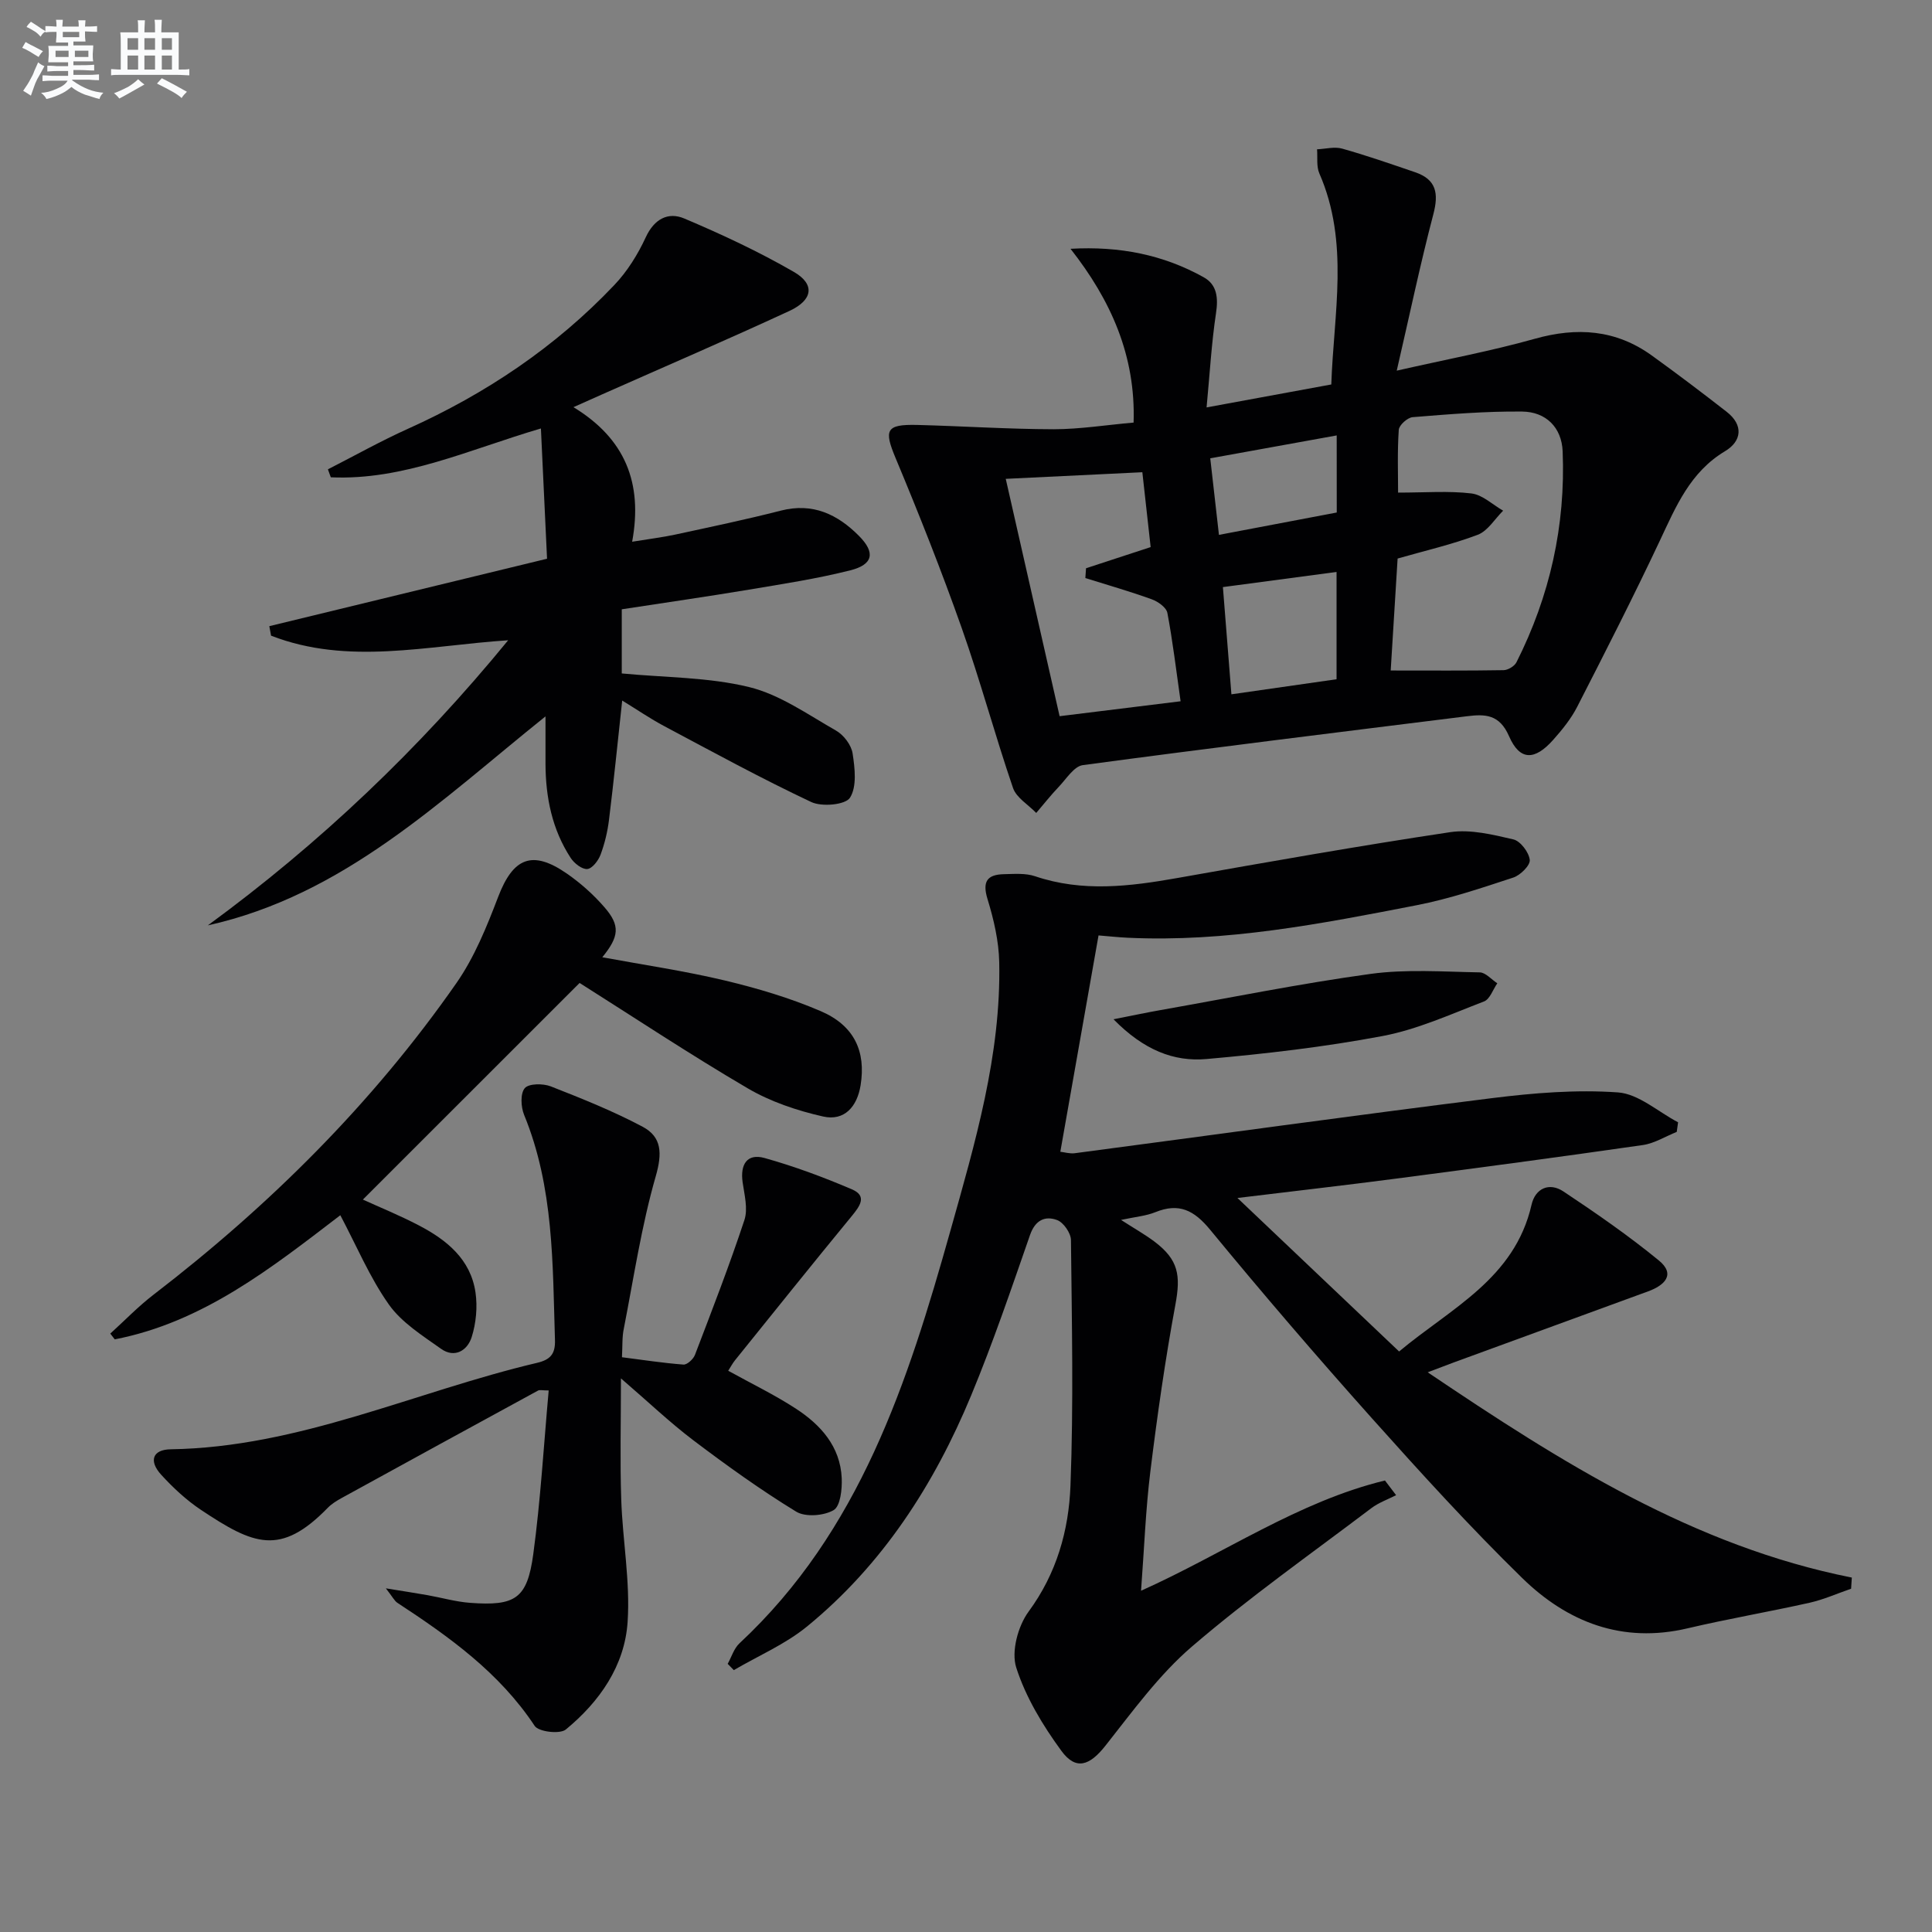
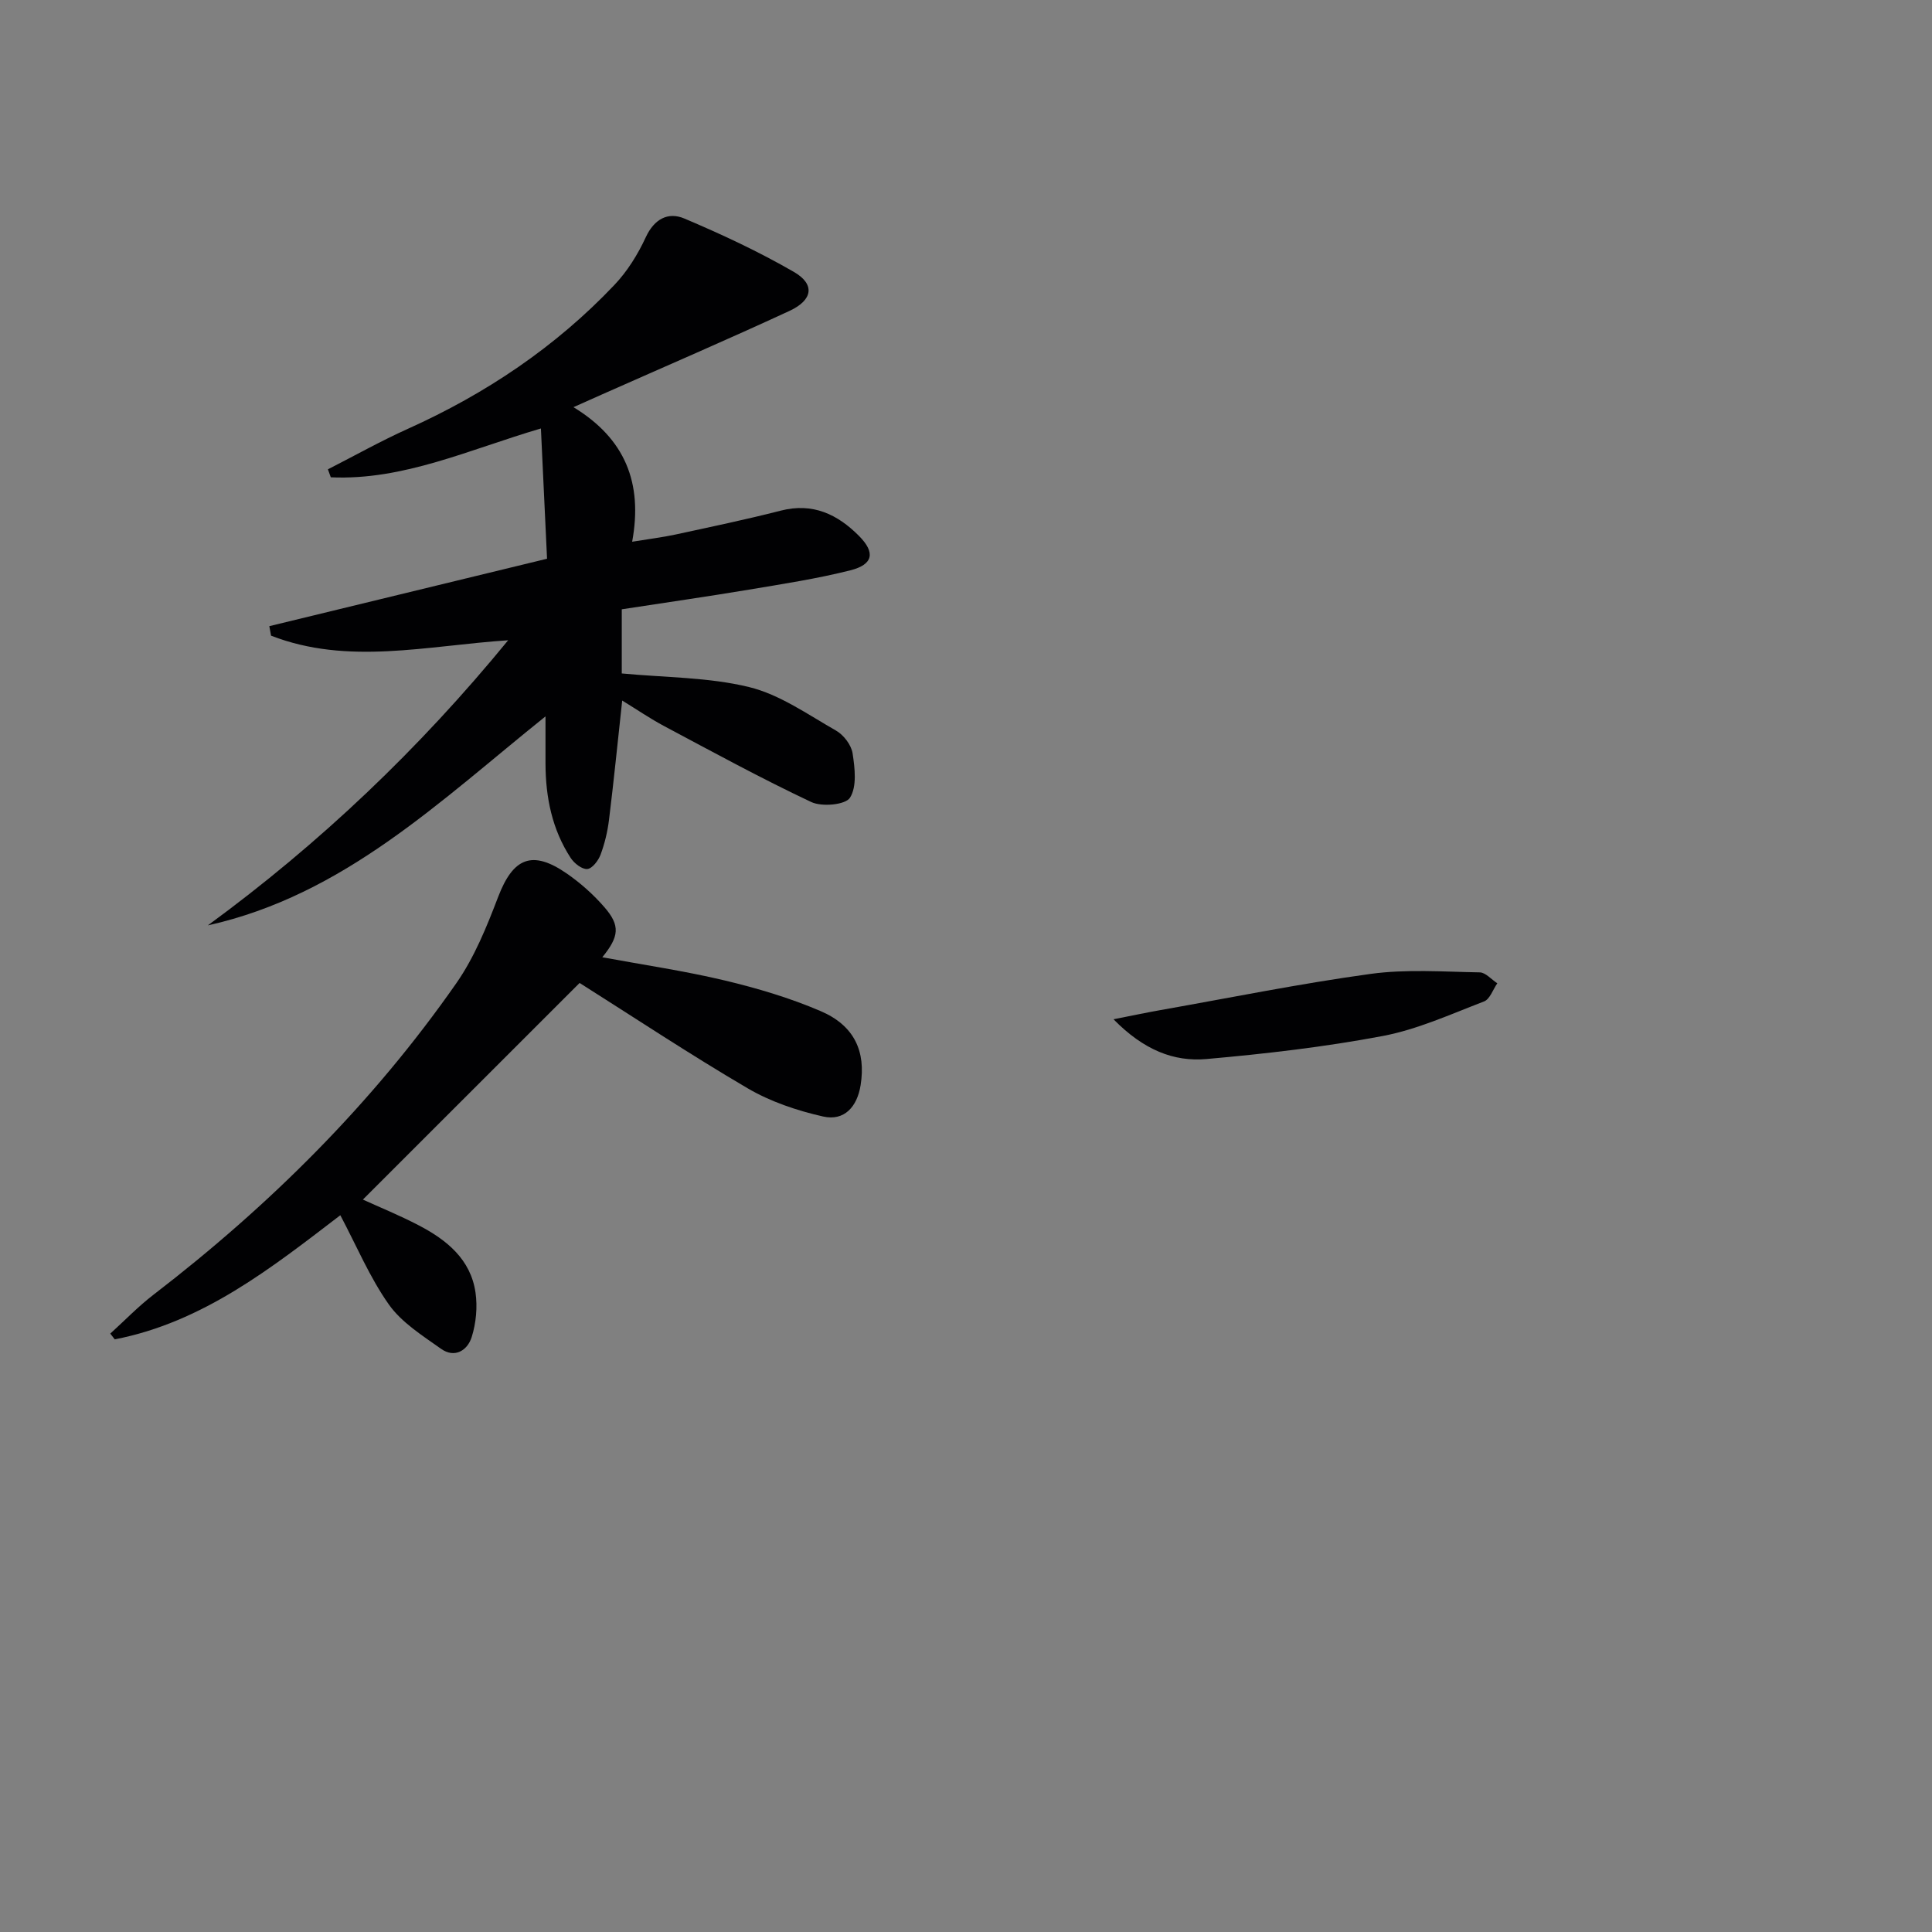
<svg xmlns="http://www.w3.org/2000/svg" enable-background="new 0 0 400 400" viewBox="0 0 400 400">
  <rect x="0" y="0" width="400" height="400" fill="#808080" stroke="none" />
  <g fill="#010103">
-     <path d="m383.25 328.93c-2.86.98-5.66 2.24-8.59 2.9-8.4 1.88-16.9 3.33-25.28 5.3-13.5 3.18-24.86-1.27-34.23-10.42-10.82-10.57-21.02-21.79-31.11-33.07-11.42-12.78-22.6-25.8-33.49-39.03-3.32-4.04-6.44-5.63-11.35-3.64-1.96.79-4.18.97-7.1 1.6 2.66 1.72 4.89 2.97 6.92 4.49 4.99 3.77 5.46 6.98 4.33 13.07-2.11 11.41-3.75 22.91-5.17 34.43-.99 8-1.28 16.08-1.94 24.79 17.29-7.76 32.57-18.48 50.5-22.83.77 1.01 1.54 2.03 2.31 3.04-1.72.88-3.61 1.54-5.13 2.69-12.47 9.44-25.29 18.48-37.14 28.65-6.83 5.86-12.28 13.41-17.92 20.54-3.23 4.08-6.08 5.21-9.13 1.03-3.84-5.25-7.37-11.09-9.33-17.22-1.06-3.32.36-8.58 2.55-11.57 5.82-7.91 8.33-16.83 8.68-26.1.65-16.93.28-33.9.1-50.84-.02-1.45-1.54-3.65-2.87-4.14-2.48-.92-4.52-.01-5.6 3.08-3.87 11.13-7.67 22.32-12.18 33.2-7.67 18.5-18.36 35.09-34.02 47.89-4.5 3.67-10.06 6.04-15.13 9.01-.42-.43-.84-.87-1.27-1.3.8-1.44 1.3-3.19 2.45-4.26 24.9-23.18 34.84-54.03 43.65-85.37 5.11-18.19 10.52-36.44 10.12-55.63-.09-4.38-1.13-8.85-2.42-13.06-1.13-3.67-.07-5.1 3.42-5.17 2.15-.05 4.46-.24 6.43.43 9.82 3.32 19.59 2.11 29.47.36 18.8-3.33 37.6-6.66 56.47-9.49 4.21-.63 8.82.51 13.08 1.5 1.46.34 3.21 2.66 3.39 4.24.13 1.12-1.94 3.18-3.41 3.66-6.6 2.17-13.23 4.41-20.03 5.73-19.73 3.84-39.49 7.69-59.78 6.73-1.96-.09-3.91-.31-6.06-.48-2.61 14.79-5.23 29.61-7.91 44.79.89.1 1.98.44 3.01.3 28.78-3.8 57.54-7.8 86.35-11.4 8.63-1.08 17.46-1.8 26.09-1.19 4.28.31 8.31 4.02 12.45 6.19-.09.66-.19 1.32-.28 1.99-2.34.93-4.6 2.37-7.02 2.72-17.09 2.46-34.2 4.74-51.32 6.98-10.47 1.37-20.95 2.56-32.61 3.98 11.57 10.99 22.26 21.14 33.47 31.78 10.69-8.95 23.92-15.04 27.42-30.38.77-3.4 3.67-4.7 6.59-2.76 6.76 4.49 13.47 9.14 19.75 14.28 3.56 2.91 1.2 5.17-2.2 6.41-13.41 4.91-26.82 9.8-40.22 14.71-1.52.56-3.04 1.15-5.42 2.05 27.66 18.65 55.02 35.97 87.81 42.5-.04.78-.09 1.54-.15 2.31z" />
-     <path d="m234.7 87.49c.45-13.87-4.71-25.35-13.06-35.98 10.14-.58 19.23 1.23 27.6 5.91 2.75 1.54 3 4.26 2.52 7.43-.93 6.18-1.28 12.44-1.95 19.5 9.08-1.67 17.19-3.16 25.82-4.75.49-14.67 3.79-29.37-2.47-43.69-.64-1.46-.34-3.33-.48-5 1.74-.07 3.61-.59 5.2-.14 5.09 1.43 10.1 3.18 15.11 4.89 4.4 1.5 4.9 4.39 3.77 8.69-2.72 10.36-4.91 20.85-7.58 32.39 10.28-2.34 19.55-4.06 28.59-6.6 8.75-2.46 16.77-1.9 24.2 3.45 5.25 3.78 10.41 7.69 15.52 11.67 3.55 2.77 3.1 6.1-.33 8.15-7.26 4.35-10.18 11.47-13.53 18.58-5.45 11.57-11.26 22.97-17.09 34.35-1.27 2.48-3.1 4.74-4.97 6.84-3.84 4.32-6.92 4.34-9.14-.76-1.98-4.55-4.95-4.6-8.71-4.13-26.52 3.31-53.05 6.56-79.53 10.12-1.84.25-3.42 2.86-4.99 4.5-1.64 1.72-3.11 3.59-4.66 5.4-1.65-1.71-4.11-3.14-4.81-5.18-3.75-10.96-6.76-22.19-10.62-33.11-4.19-11.86-8.84-23.58-13.69-35.19-2.43-5.81-2.02-7.01 4.47-6.85 9.43.24 18.85.87 28.28.89 5.45-.01 10.89-.89 16.53-1.38zm53.23 51.33c8.24 0 15.81.06 23.38-.07.91-.02 2.24-.82 2.65-1.62 6.93-13.73 10.19-28.33 9.57-43.68-.2-4.98-3.49-8.19-8.37-8.24-7.56-.08-15.14.55-22.69 1.16-1.07.09-2.81 1.65-2.87 2.63-.31 4.53-.14 9.1-.14 12.99 5.63 0 10.46-.39 15.17.17 2.3.27 4.39 2.32 6.58 3.57-1.74 1.72-3.18 4.2-5.26 4.99-5.36 2.03-11 3.31-16.59 4.92-.48 7.73-.95 15.28-1.43 23.18zm-79.7-39.68c3.84 16.92 7.44 32.81 11.15 49.14 8.5-1.05 16.63-2.05 25.05-3.09-.94-6.56-1.63-12.47-2.74-18.3-.22-1.13-1.94-2.35-3.23-2.81-4.52-1.64-9.16-2.96-13.75-4.4.05-.68.09-1.36.14-2.03 4.39-1.44 8.79-2.88 13.38-4.38-.58-5.2-1.12-10.07-1.72-15.5-9.56.45-18.61.89-28.28 1.37zm68.49 41.49c0-7.51 0-14.76 0-22.21-7.68 1.02-15.18 2.02-23.53 3.13.59 7.42 1.17 14.68 1.76 22.2 7.85-1.12 14.69-2.11 21.77-3.12zm.03-50.48c-8.96 1.62-17.61 3.19-26.18 4.74.65 5.74 1.21 10.65 1.8 15.85 8.23-1.56 16.29-3.09 24.39-4.63-.01-5.46-.01-10.56-.01-15.96z" />
    <path d="m128.73 126.15v13.28c9.07.86 17.98.77 26.36 2.82 6.36 1.55 12.15 5.68 18 9.01 1.58.9 3.16 2.97 3.43 4.71.47 3.06.92 6.89-.54 9.19-.94 1.48-5.82 1.93-8.02.89-10.34-4.87-20.38-10.36-30.47-15.73-2.88-1.53-5.58-3.39-8.67-5.28-.94 8.62-1.74 16.66-2.73 24.68-.3 2.45-.89 4.92-1.75 7.23-.46 1.23-1.73 2.89-2.75 2.97-1.1.09-2.71-1.18-3.44-2.3-3.84-5.89-5.18-12.51-5.21-19.46-.01-2.99 0-5.97 0-9.84-21.84 17.51-41.73 37-69.91 43.27 23.15-16.95 43.7-36.46 62.18-59.03-16.9 1.12-33.17 5.23-49.09-.95-.12-.66-.24-1.32-.36-1.97 18.94-4.6 37.89-9.2 57.5-13.96-.42-8.96-.83-17.67-1.27-26.97-14.82 4.35-28.45 10.79-43.5 10.11-.2-.55-.4-1.1-.6-1.65 5.51-2.81 10.92-5.85 16.56-8.39 16.13-7.26 30.57-16.94 42.75-29.78 2.68-2.82 4.86-6.33 6.5-9.88 1.77-3.82 4.65-5.29 7.98-3.88 7.75 3.28 15.42 6.86 22.69 11.06 4.41 2.55 3.94 5.82-.92 8.07-12.81 5.93-25.78 11.51-38.69 17.24-1.63.72-3.26 1.46-6.03 2.69 10.68 6.5 14.39 15.66 12.15 27.86 3.62-.59 6.32-.92 8.97-1.49 7.29-1.58 14.59-3.1 21.81-4.95 6.62-1.7 11.75.77 16.19 5.24 3.42 3.45 2.95 5.92-1.8 7.12-6.9 1.74-13.96 2.82-20.99 4-8.65 1.44-17.35 2.69-26.33 4.07z" />
-     <path d="m128.77 281c4.26.54 8.48 1.2 12.73 1.52.76.06 2.04-1.12 2.38-2 3.54-9.26 7.13-18.51 10.24-27.92.77-2.33 0-5.24-.37-7.84-.52-3.67.91-6.01 4.53-5.01 6.16 1.72 12.21 3.97 18.1 6.49 3.21 1.37 1.66 3.47-.03 5.53-8.14 9.9-16.15 19.9-24.19 29.88-.5.62-.87 1.34-1.39 2.15 4.81 2.66 9.57 4.96 13.97 7.82 5.17 3.36 9.23 7.85 9.53 14.42.1 2.27-.27 5.8-1.68 6.62-2.03 1.18-5.84 1.48-7.75.31-7.35-4.49-14.38-9.55-21.26-14.75-4.89-3.7-9.35-7.96-15.02-12.84 0 9.06-.21 17.07.06 25.07.28 8.46 1.88 16.97 1.32 25.36-.6 9.07-5.81 16.53-12.8 22.27-1.22 1-5.63.48-6.44-.75-7.29-11.02-17.66-18.43-28.42-25.48-.62-.41-.98-1.2-2.39-3 3.71.6 6.17.98 8.61 1.41 2.94.52 5.85 1.37 8.82 1.59 9.38.7 11.84-.86 13.09-10.09 1.51-11.17 2.16-22.46 3.19-33.88-1.29 0-1.85-.17-2.2.02-13.57 7.39-27.13 14.81-40.67 22.25-1.01.56-2.05 1.19-2.85 2.01-9.84 10.1-15.38 7.7-26.29.43-3.01-2.01-5.75-4.56-8.2-7.24-2.64-2.88-1.81-5.23 1.94-5.29 26.62-.4 50.56-11.93 75.83-17.89 2.77-.65 3.83-1.82 3.74-4.72-.49-15.77-.22-31.61-6.39-46.63-.67-1.64-.81-4.42.14-5.53.84-.98 3.78-.99 5.38-.37 6.45 2.53 12.93 5.12 19.04 8.37 3.97 2.12 4.05 5.52 2.7 10.22-2.96 10.3-4.55 20.99-6.61 31.54-.38 1.75-.26 3.58-.39 5.95z" />
    <path d="m120 203.51c-15 14.99-29.93 29.91-44.87 44.85 3.32 1.52 7.54 3.23 11.56 5.33 5.78 3.01 10.76 7.02 11.76 13.92.43 2.99.12 6.32-.79 9.21-.86 2.76-3.51 4.46-6.36 2.43-3.85-2.74-8.15-5.43-10.8-9.18-3.97-5.62-6.68-12.14-10.04-18.47-14.22 10.88-28.41 22.15-46.7 25.7-.31-.4-.62-.8-.93-1.19 2.97-2.69 5.76-5.6 8.92-8.03 24.05-18.48 45.38-39.64 62.75-64.55 3.73-5.35 6.28-11.67 8.63-17.82 3.1-8.12 7.05-9.82 14.24-4.84 2.84 1.97 5.51 4.35 7.77 6.96 3.3 3.8 3.07 6.05-.44 10.36 8.59 1.59 17.07 2.83 25.37 4.81 6.74 1.61 13.48 3.61 19.84 6.34 6.98 2.99 9.39 8.35 8.27 15.34-.71 4.44-3.36 7.48-7.77 6.48-5.4-1.22-10.9-3.07-15.65-5.86-12-7.04-23.64-14.76-34.76-21.79z" />
    <path d="m230.54 211.03c4.16-.82 6.93-1.41 9.72-1.9 14.48-2.56 28.91-5.49 43.47-7.49 7.42-1.02 15.08-.45 22.63-.32 1.22.02 2.42 1.47 3.64 2.26-.9 1.29-1.53 3.29-2.75 3.76-6.91 2.65-13.8 5.8-21.01 7.16-12.02 2.27-24.24 3.68-36.44 4.76-6.79.6-13-1.86-19.26-8.23z" />
  </g>
-   <path d="m6.8 9.5c.6.3 1.3.7 2.1 1.1-.4.4-.7.8-.9 1.2-.7-.4-1.3-.8-1.8-1.1s-1.1-.6-1.6-.8c.2-.4.5-.8.7-1.2.4.2.8.5 1.5.8zm.9 6.9c-.3.6-.5 1.1-.7 1.7s-.4 1.1-.6 1.7c-.6-.4-1.1-.7-1.6-1 .7-1 1.2-1.8 1.5-2.4.3-.5.6-1.1.8-1.7.3-.6.5-1.2.8-1.8.3.3.8.6 1.3.8-.7 1.3-1.2 2.2-1.5 2.7zm.1-11c.4.3 1 .7 1.7 1.1-.5.2-.8.6-1.1 1.1-.5-.6-1-1-1.4-1.2s-.9-.6-1.5-.8c.2-.4.5-.7.9-1.1.5.3.9.6 1.4.9zm10.5 13.1c1 .4 2 .6 3.1.7-.4.4-.7.8-.8 1.3-.9-.2-1.9-.6-3-.9-1-.4-2-.9-2.8-1.6-.5.4-1.1.9-1.9 1.3s-1.9.9-3.3 1.2c-.1-.3-.5-.8-1.1-1.3 1 0 2.1-.3 3.2-.8 1.2-.5 1.9-1 2.3-1.7h-3.2c-.4 0-1 0-2 .1v-1.2c1 0 1.7.1 2 .1h3.3v-1h-2.3c-.2 0-.9 0-2 .1v-1.2c1.2 0 1.9.1 2 .1h2.3v-.8h-4.1c0-.7.1-1.2.1-1.6 0-.5 0-1.1-.1-1.8h4.1v-.7h-2.5c0-.6.1-1.1.1-1.6v-.6h-.5c-.4 0-1 0-1.8.1v-1.3c1.2 0 1.9.1 2.1.1h.2c0-.3 0-.8-.1-1.4h1.4c0 .6-.1 1-.1 1.4h3.4c0-.4 0-.8-.1-1.3h1.5c0 .4-.1.9-.1 1.3.7 0 1.5 0 2.5-.1v1.2c-1 0-1.8-.1-2.5-.1v.6c0 .3 0 .8.1 1.5h-2.5v.8h4.1c0 .8-.1 1.3-.1 1.8s0 1 .1 1.5h-4.1v.8h1.4c.8 0 1.8 0 2.9-.1v1.2c-1 0-1.9-.1-2.8-.1h-1.5v1h3.2c.3 0 1 0 2.1-.1v1.2c-1.1 0-1.8-.1-2.1-.1h-3.4l-.1.1c1.4 1 2.4 1.5 3.4 1.9zm-4.1-6.7v-1.3h-2.7v1.3zm2.2-4.1v-1.1h-3.4v1.1zm1.9 4.1v-1.3h-2.8v1.3z" fill="#fafbfc" />
-   <path d="m37 6.7v2.3 5.4c1 0 1.8 0 2.2-.1v1.3c-.6 0-1.5-.1-2.5-.1h-11.9c-.7 0-1.3 0-1.8.1v-1.3c.5 0 1.1.1 2 .1v-5.2c0-1 0-1.8-.1-2.5h3.7c0-1.3 0-2.1-.1-2.5h1.5c0 .4-.1 1.3-.1 2.5h2.2c0-1.2 0-2.1-.1-2.6h1.5c0 .4-.1 1.3-.1 2.6zm-12.3 13.7c-.3-.4-.7-.8-1.1-1.1 1.1-.4 2.1-.9 2.9-1.3.8-.5 1.5-1 2.1-1.6.4.4.9.8 1.3 1.1-2.5 1.4-4.2 2.4-5.2 2.9zm3.9-10.1v-2.4h-2.2v2.4zm0 4.1v-2.9h-2.2v2.9zm3.5-4.1v-2.4h-2.2v2.4zm0 4.1v-2.9h-2.2v2.9zm.4 2.9 1-1.1c.6.3 1.4.7 2.5 1.3s2 1.1 2.7 1.5c-.4.4-.8.8-1.1 1.3-.8-.8-2.5-1.7-5.1-3zm3.1-7v-2.4h-2.1v2.4zm0 4.1v-2.9h-2.1v2.9z" fill="#fafbfc" />
</svg>